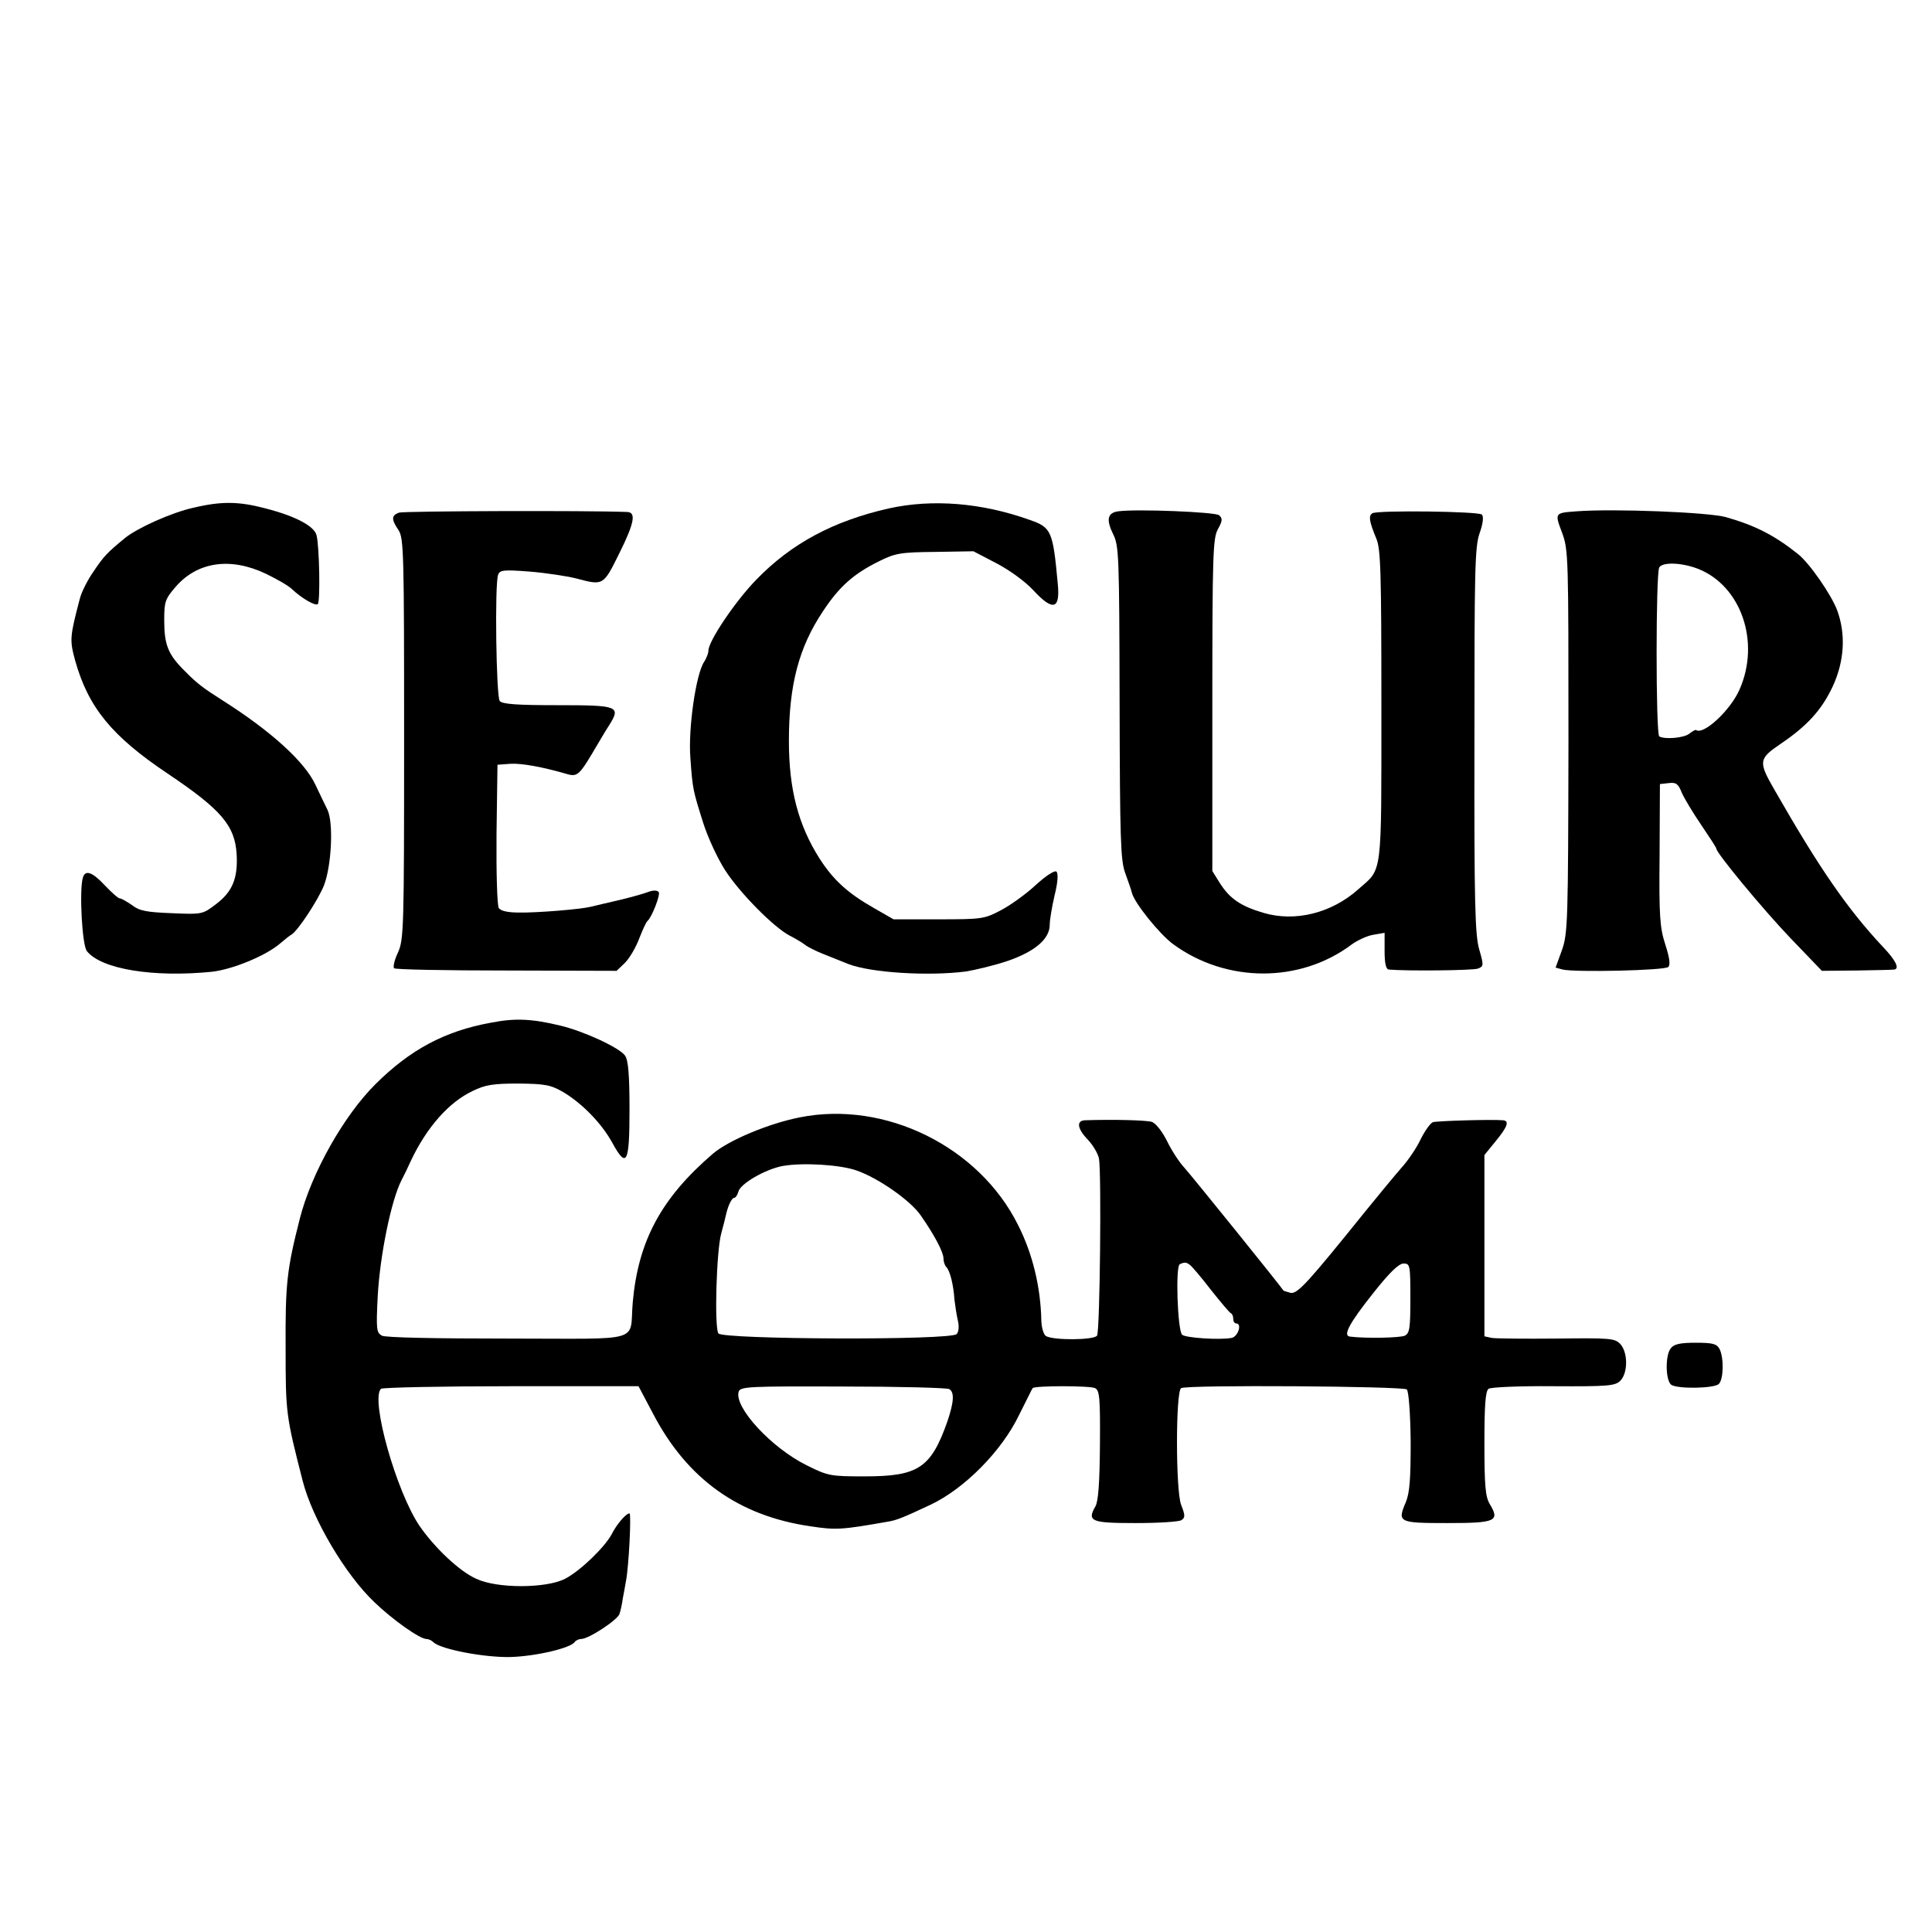
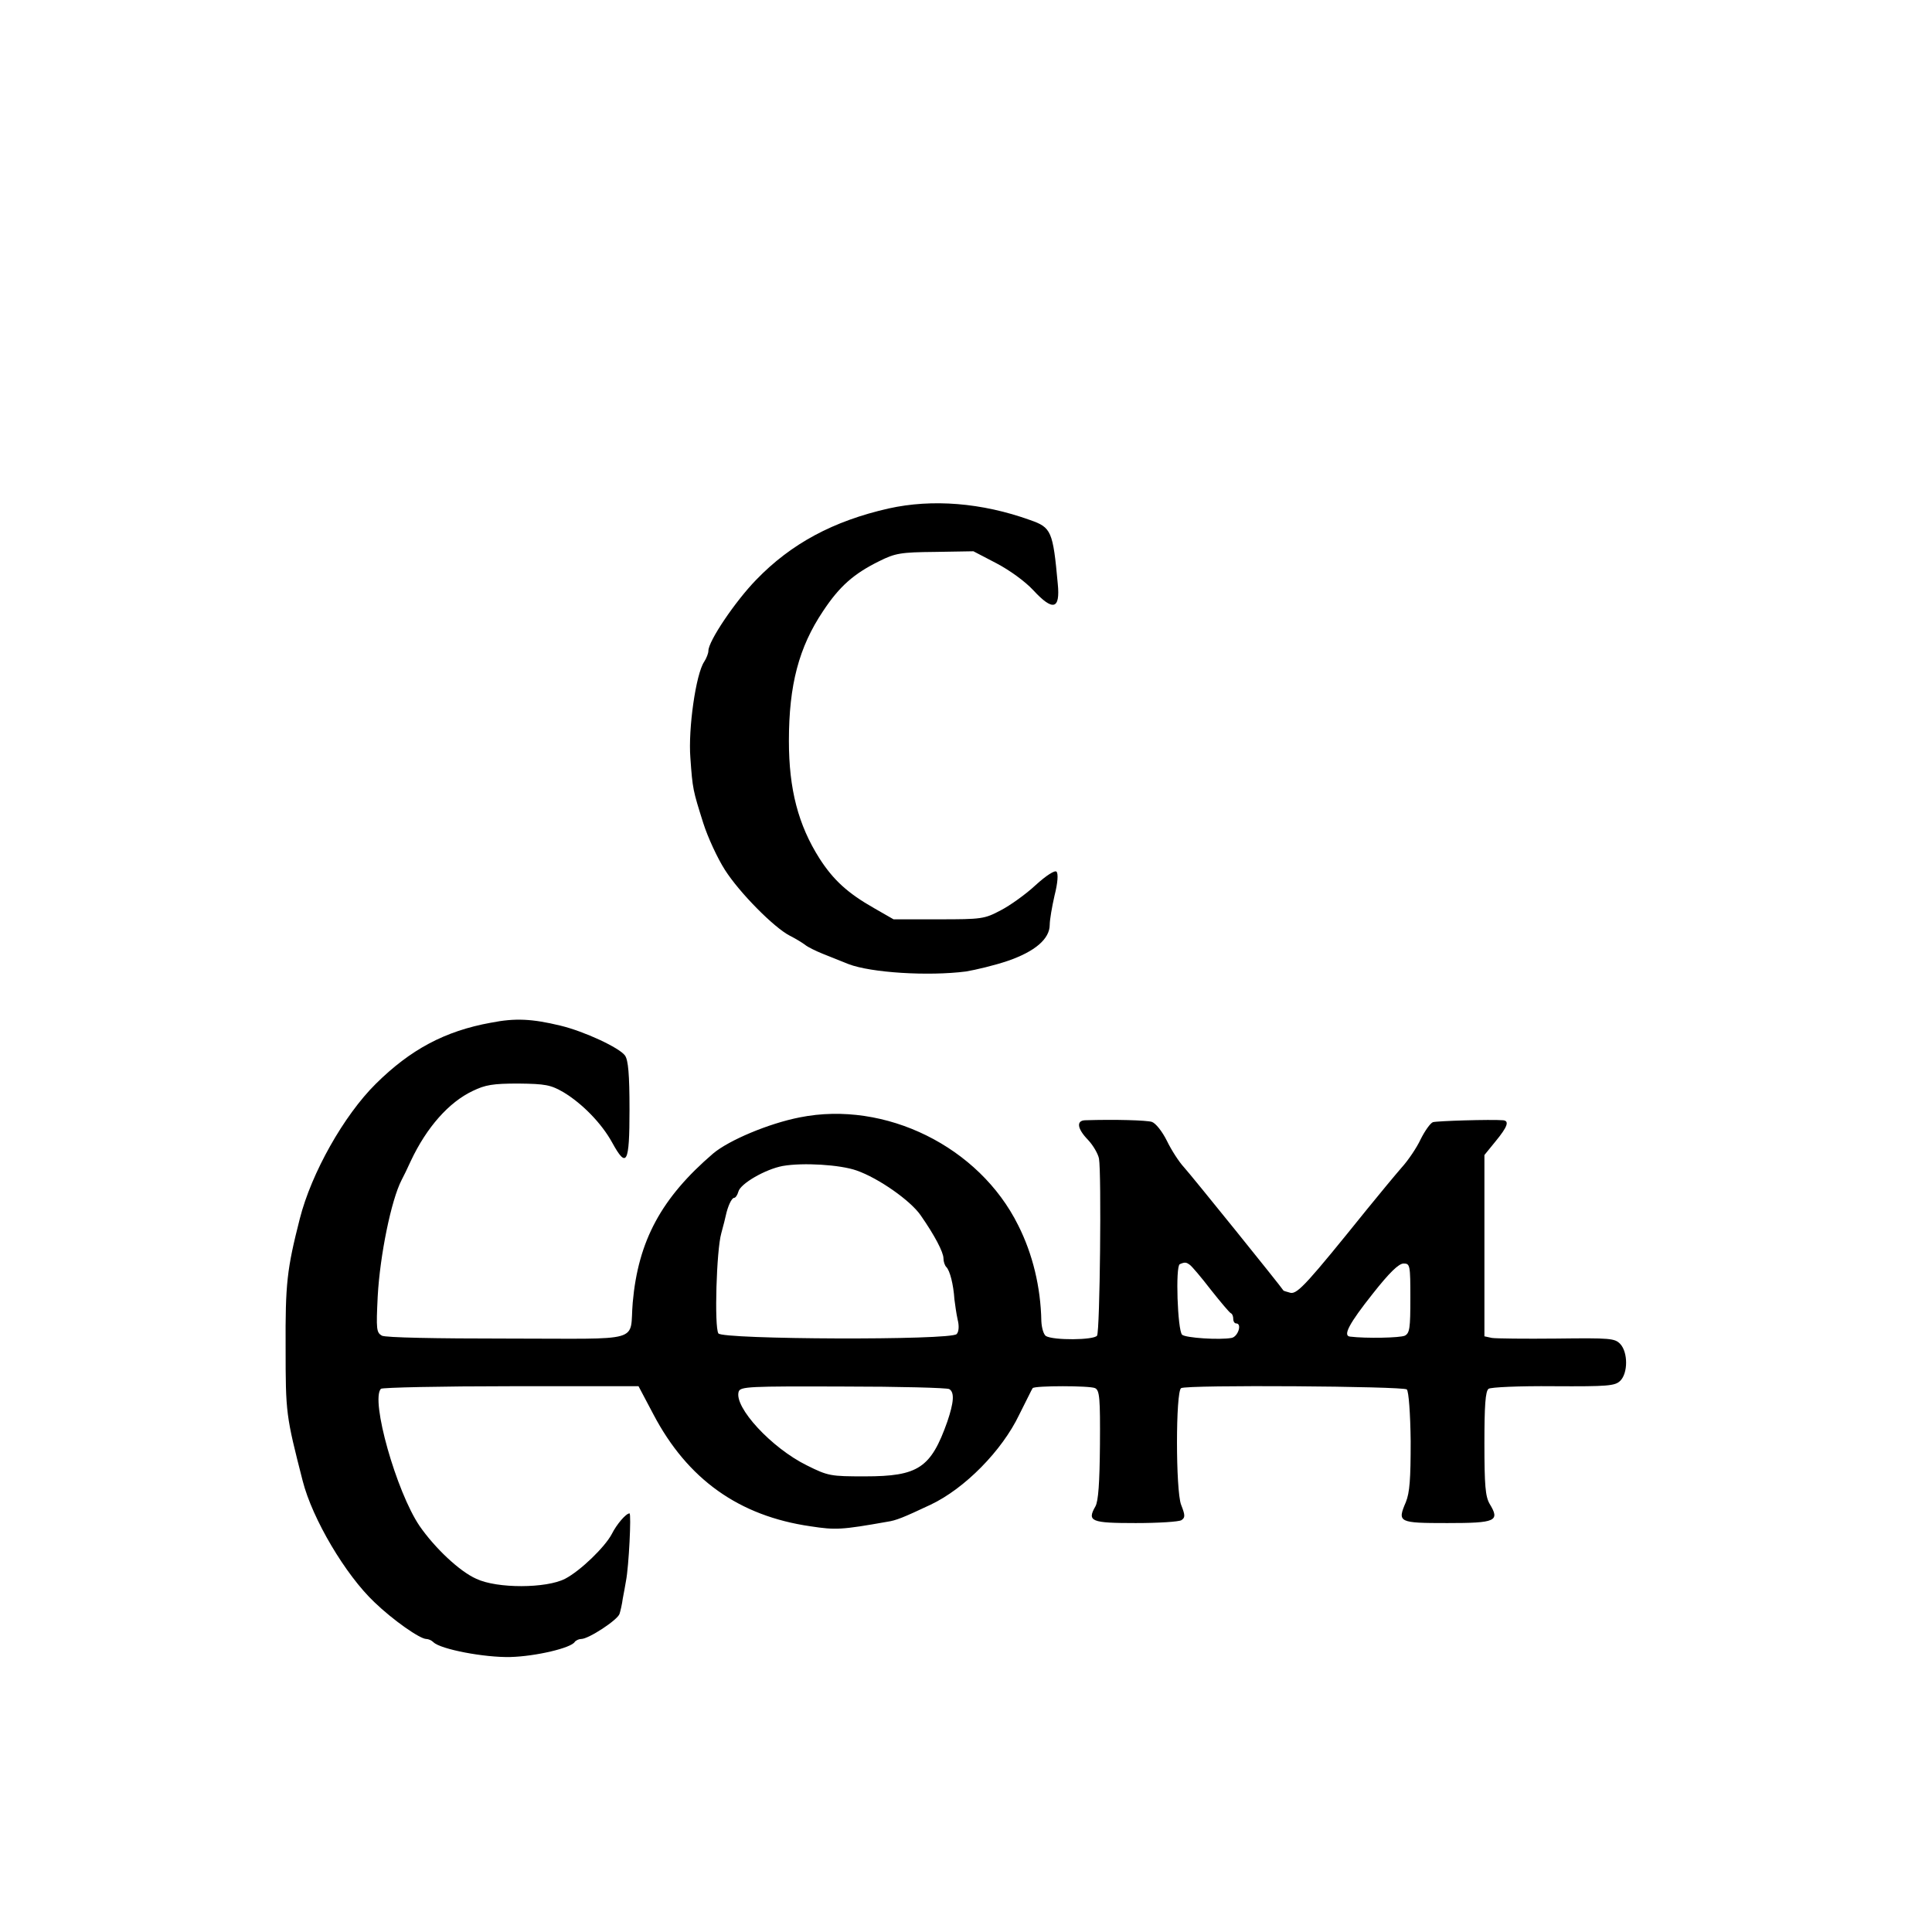
<svg xmlns="http://www.w3.org/2000/svg" version="1.0" width="600pt" height="600pt" viewBox="0 0 600 600" preserveAspectRatio="xMidYMid meet">
  <g transform="translate(0,600) scale(0.1,-0.1)" fill="#000000" stroke="none">
-     <path d="M600 4423 c-68 -15 -174 -63 -212 -94 -56 -46 -66 -57 -97 -103 -19 -27 -38 -65 -43 -85 -31 -118 -32 -128 -15 -191 41 -147 114 -236 287 -352 167 -112 210 -162 215 -252 4 -73 -13 -115 -63 -153 -43 -33 -44 -33 -138 -29 -78 3 -101 7 -124 25 -16 11 -33 21 -38 21 -5 0 -25 18 -46 40 -40 43 -62 50 -69 23 -11 -40 -2 -210 13 -227 45 -56 206 -82 387 -64 65 7 169 50 213 88 14 12 30 25 36 28 20 13 82 107 100 152 24 62 30 196 11 235 -8 17 -25 51 -37 77 -33 72 -139 168 -289 263 -60 38 -81 54 -116 90 -53 52 -65 82 -65 159 0 57 3 66 35 103 67 78 170 94 281 41 33 -16 70 -37 80 -47 32 -30 74 -54 81 -47 8 7 5 180 -4 214 -7 28 -65 59 -158 83 -83 22 -137 23 -225 2z" />
    <path d="M2760 4421 c-172 -39 -303 -109 -412 -222 -65 -67 -148 -190 -148 -220 0 -8 -6 -23 -13 -34 -26 -38 -50 -209 -43 -298 7 -99 8 -101 40 -203 14 -44 44 -109 67 -145 45 -71 153 -180 202 -205 18 -9 39 -22 47 -28 8 -7 33 -19 55 -28 22 -9 58 -23 80 -32 70 -27 248 -38 365 -23 30 5 89 19 130 33 84 29 130 68 130 112 0 15 7 56 15 91 10 39 12 68 6 74 -5 5 -31 -11 -65 -42 -30 -28 -79 -63 -108 -78 -51 -27 -59 -28 -193 -28 l-140 0 -61 35 c-81 46 -126 87 -169 154 -66 104 -95 215 -95 365 0 174 31 291 106 403 51 77 95 116 174 155 50 25 67 28 174 29 l119 2 71 -37 c42 -22 90 -57 115 -84 61 -66 84 -60 76 20 -15 164 -20 175 -86 198 -150 54 -304 66 -439 36z" />
-     <path d="M1239 4408 c-24 -9 -24 -21 -1 -55 16 -25 17 -74 17 -648 0 -589 -1 -623 -19 -663 -11 -23 -16 -45 -12 -49 3 -4 160 -7 349 -7 l342 -1 26 25 c14 14 34 48 44 75 11 28 22 52 26 55 13 11 40 80 35 89 -4 6 -15 7 -30 2 -12 -5 -54 -17 -92 -26 -38 -9 -78 -18 -89 -21 -33 -8 -167 -19 -223 -18 -35 0 -57 5 -63 14 -5 9 -8 108 -7 230 l3 215 40 3 c34 2 98 -9 180 -33 27 -7 36 1 74 65 18 30 41 70 53 88 37 59 28 62 -160 62 -124 0 -172 3 -180 13 -11 13 -16 364 -5 392 5 15 18 16 97 10 50 -4 115 -14 144 -21 87 -23 85 -24 137 81 45 91 51 124 23 125 -125 5 -694 3 -709 -2z" />
-     <path d="M3472 4412 c-33 -5 -37 -26 -15 -71 18 -36 19 -66 20 -522 1 -422 3 -490 17 -529 9 -25 19 -53 21 -62 7 -31 85 -128 128 -160 165 -121 394 -122 555 -1 18 13 48 27 67 30 l35 6 0 -57 c0 -37 4 -56 13 -57 53 -5 262 -3 277 3 18 7 18 10 4 59 -13 44 -16 141 -15 648 0 528 1 602 16 645 11 31 13 52 7 58 -10 10 -324 14 -340 4 -13 -8 -9 -27 12 -78 14 -32 16 -102 16 -520 0 -539 4 -503 -72 -570 -83 -74 -196 -102 -294 -73 -71 21 -105 44 -136 93 l-23 37 0 515 c0 469 2 518 17 546 15 27 15 34 4 44 -13 10 -257 20 -314 12z" />
-     <path d="M4895 4412 c-67 -5 -67 -5 -44 -66 20 -54 20 -73 20 -648 -1 -560 -2 -596 -20 -648 l-20 -55 22 -6 c39 -9 317 -3 328 8 7 7 4 28 -9 69 -17 52 -20 86 -18 279 l1 220 27 3 c23 3 30 -2 41 -30 8 -18 35 -63 61 -101 25 -37 46 -69 46 -72 0 -14 145 -189 230 -278 l98 -102 108 1 c60 1 112 2 117 3 17 3 4 29 -35 70 -109 116 -197 243 -336 486 -52 90 -51 98 18 145 83 56 128 106 162 179 36 78 41 162 13 237 -19 49 -86 146 -122 174 -73 58 -132 88 -223 114 -52 15 -347 27 -465 18z m377 -178 c135 -52 196 -228 130 -376 -28 -64 -112 -142 -135 -125 -2 1 -11 -4 -20 -11 -16 -14 -77 -19 -94 -9 -11 7 -11 508 0 525 11 17 69 15 119 -4z" />
    <path d="M1525 2824 c-144 -26 -251 -84 -358 -190 -99 -98 -200 -277 -236 -419 -40 -157 -45 -202 -44 -400 0 -204 1 -211 53 -414 30 -118 133 -292 223 -377 57 -55 141 -114 161 -114 6 0 16 -4 22 -10 22 -22 159 -48 239 -46 78 2 189 28 200 47 4 5 13 9 20 9 23 0 113 59 119 78 3 9 8 31 10 47 3 17 8 41 10 55 9 45 17 210 11 210 -11 0 -40 -34 -55 -64 -21 -40 -97 -114 -145 -139 -58 -30 -211 -31 -276 0 -52 23 -129 96 -176 164 -72 106 -153 392 -120 426 5 4 187 8 405 8 l395 0 46 -87 c106 -202 266 -316 488 -348 78 -12 97 -11 238 14 28 4 50 13 135 53 106 50 222 168 275 279 22 43 40 81 42 83 6 8 178 8 194 0 14 -7 16 -31 15 -176 -1 -118 -5 -175 -14 -191 -27 -47 -13 -52 125 -52 70 0 134 4 142 9 12 8 12 15 -1 48 -17 45 -17 351 0 362 18 11 691 6 701 -4 6 -6 11 -76 12 -161 0 -118 -3 -159 -15 -189 -27 -63 -23 -65 129 -65 151 0 164 6 131 60 -13 23 -16 57 -16 188 0 116 3 162 13 169 7 5 95 9 202 8 169 -1 191 1 207 17 24 24 24 88 0 114 -17 18 -31 19 -198 17 -98 -1 -189 0 -201 2 l-23 5 0 282 0 281 35 43 c37 45 43 63 23 65 -38 3 -205 -2 -218 -6 -8 -3 -25 -27 -38 -53 -12 -26 -39 -66 -60 -89 -20 -23 -68 -81 -107 -129 -183 -227 -215 -263 -237 -259 -11 3 -21 6 -22 7 -7 12 -287 359 -309 383 -15 16 -39 53 -53 82 -15 30 -35 55 -47 59 -17 5 -113 8 -207 5 -28 -1 -25 -26 9 -61 16 -17 31 -43 34 -58 8 -45 3 -536 -6 -550 -10 -14 -136 -15 -159 -1 -7 5 -13 25 -14 46 -2 106 -27 209 -72 298 -121 244 -413 388 -678 335 -97 -19 -220 -71 -269 -112 -161 -138 -233 -271 -250 -463 -11 -127 40 -112 -387 -112 -226 0 -380 3 -392 9 -17 10 -18 19 -13 122 7 128 42 299 74 361 6 11 19 38 29 60 49 104 118 182 192 217 39 19 63 23 142 23 84 -1 100 -4 140 -27 58 -35 118 -96 151 -156 45 -82 54 -67 54 102 0 110 -4 154 -14 168 -17 24 -126 75 -201 93 -87 21 -140 24 -215 9z m1135 -459 c69 -24 168 -94 199 -139 44 -63 71 -115 71 -134 0 -10 4 -22 9 -27 11 -11 22 -54 25 -100 2 -16 6 -45 10 -63 5 -19 4 -38 -3 -45 -16 -20 -729 -17 -740 2 -13 20 -6 259 9 311 7 25 13 50 14 55 6 28 18 55 26 55 4 0 10 8 13 19 6 25 84 70 138 80 63 11 178 4 229 -14z m1035 -293 c6 -4 35 -38 65 -77 30 -38 58 -71 62 -73 5 -2 8 -10 8 -18 0 -8 4 -14 9 -14 19 0 6 -41 -14 -45 -37 -7 -144 0 -154 10 -14 15 -21 213 -7 219 16 7 20 6 31 -2z m685 -104 c0 -92 -2 -108 -17 -116 -15 -7 -121 -9 -170 -3 -24 2 -3 41 70 133 52 66 81 94 96 94 20 0 21 -5 21 -108z m-1432 -282 c17 -10 14 -42 -6 -101 -51 -144 -90 -170 -256 -170 -106 0 -114 1 -180 34 -110 54 -227 181 -212 229 5 16 33 17 324 16 175 0 324 -4 330 -8z" />
-     <path d="M5189 1813 c-18 -21 -17 -102 2 -114 21 -13 133 -11 147 3 15 15 16 82 2 109 -9 16 -22 19 -74 19 -47 0 -67 -4 -77 -17z" />
  </g>
</svg>